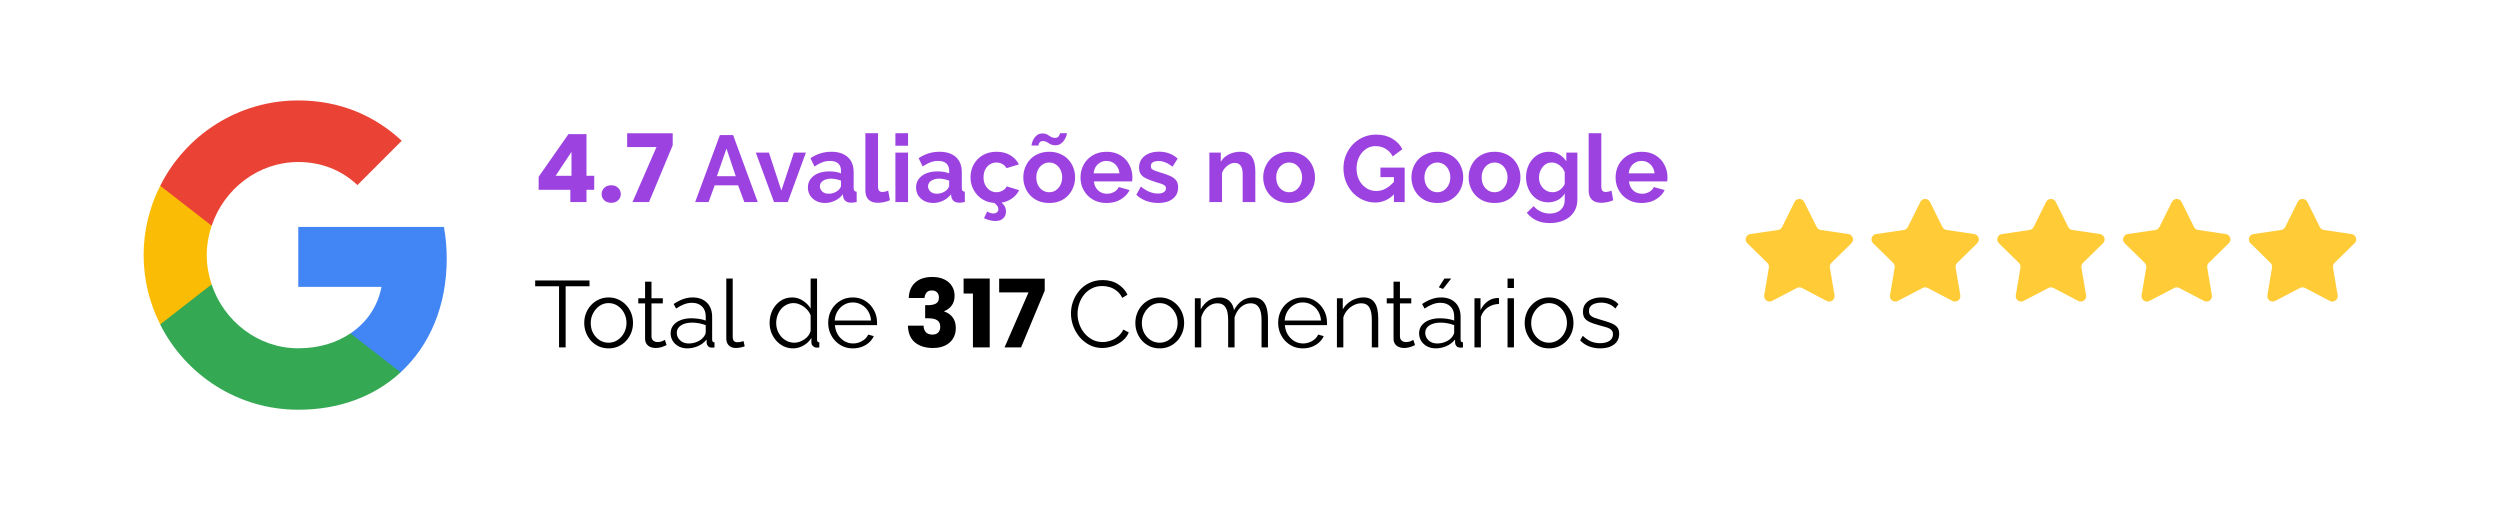
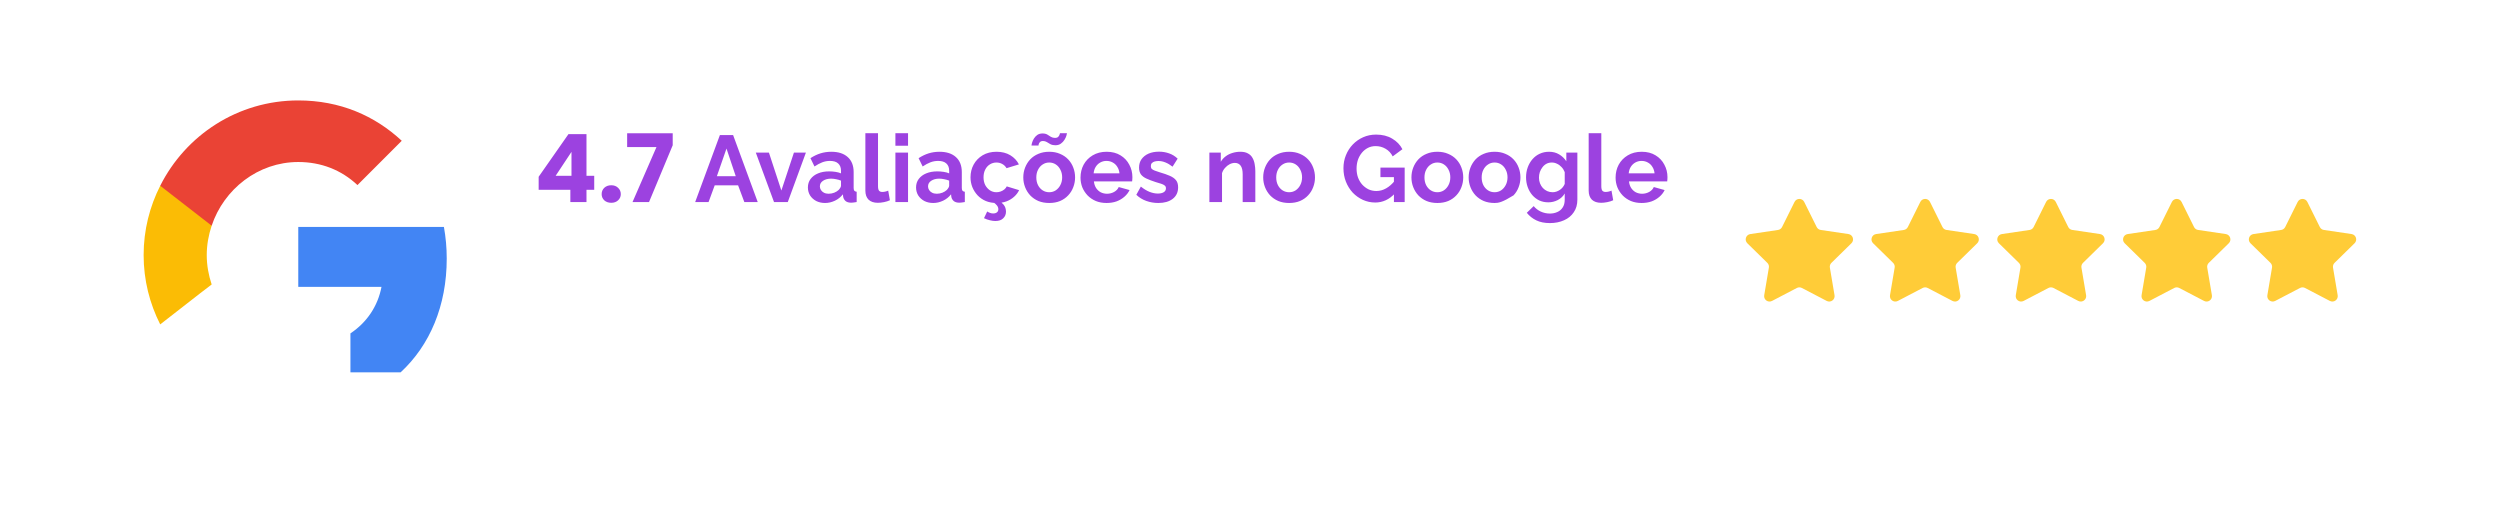
<svg xmlns="http://www.w3.org/2000/svg" width="318" height="65" viewBox="0 0 318 65" fill="none">
  <path d="M56.824 32.894C56.824 31.499 56.699 30.158 56.467 28.87H37.94V36.488H48.527C48.062 38.938 46.667 41.013 44.575 42.407V47.361H50.959C54.678 43.927 56.824 38.884 56.824 32.894Z" fill="#4285F4" />
-   <path d="M37.94 52.118C43.251 52.118 47.704 50.365 50.959 47.361L44.575 42.407C42.822 43.588 40.587 44.303 37.94 44.303C32.826 44.303 28.48 40.852 26.924 36.202H20.379V41.281C23.616 47.701 30.251 52.118 37.94 52.118Z" fill="#34A853" />
  <path d="M26.924 36.184C26.531 35.004 26.298 33.752 26.298 32.447C26.298 31.141 26.531 29.889 26.924 28.709V23.63H20.379C19.038 26.277 18.269 29.263 18.269 32.447C18.269 35.63 19.038 38.616 20.379 41.263L25.476 37.293L26.924 36.184Z" fill="#FBBC05" />
  <path d="M37.94 20.608C40.837 20.608 43.412 21.61 45.469 23.541L51.102 17.908C47.686 14.725 43.251 12.775 37.94 12.775C30.251 12.775 23.616 17.193 20.379 23.63L26.924 28.709C28.48 24.06 32.826 20.608 37.94 20.608Z" fill="#EA4335" />
-   <path d="M68.517 24.14V22.484L72.309 17.06H74.601V22.364H75.585V24.14H74.601V25.7H72.549V24.14H68.517ZM72.693 19.316L70.677 22.364H72.693V19.316ZM77.754 25.796C77.394 25.796 77.098 25.692 76.866 25.484C76.642 25.268 76.53 25.004 76.53 24.692C76.53 24.372 76.642 24.104 76.866 23.888C77.098 23.672 77.394 23.564 77.754 23.564C78.106 23.564 78.394 23.672 78.618 23.888C78.85 24.104 78.966 24.372 78.966 24.692C78.966 25.004 78.85 25.268 78.618 25.484C78.394 25.692 78.106 25.796 77.754 25.796ZM85.569 18.476L82.557 25.7H80.457L83.505 18.704H79.773V16.952H85.569V18.476ZM91.57 17.18H93.251L96.382 25.7H94.678L93.886 23.576H90.91L90.13 25.7H88.427L91.57 17.18ZM93.587 22.412L92.41 18.896L91.186 22.412H93.587ZM98.455 25.7L96.139 19.412H97.807L99.391 24.236L100.987 19.412H102.511L100.207 25.7H98.455ZM102.764 23.84C102.764 23.432 102.876 23.076 103.1 22.772C103.332 22.46 103.652 22.22 104.06 22.052C104.468 21.884 104.936 21.8 105.464 21.8C105.728 21.8 105.996 21.82 106.268 21.86C106.54 21.9 106.776 21.964 106.976 22.052V21.716C106.976 21.316 106.856 21.008 106.616 20.792C106.384 20.576 106.036 20.468 105.572 20.468C105.228 20.468 104.9 20.528 104.588 20.648C104.276 20.768 103.948 20.944 103.604 21.176L103.088 20.12C103.504 19.848 103.928 19.644 104.36 19.508C104.8 19.372 105.26 19.304 105.74 19.304C106.636 19.304 107.332 19.528 107.828 19.976C108.332 20.424 108.584 21.064 108.584 21.896V23.9C108.584 24.068 108.612 24.188 108.668 24.26C108.732 24.332 108.832 24.376 108.968 24.392V25.7C108.824 25.724 108.692 25.744 108.572 25.76C108.46 25.776 108.364 25.784 108.284 25.784C107.964 25.784 107.72 25.712 107.552 25.568C107.392 25.424 107.292 25.248 107.252 25.04L107.216 24.716C106.944 25.068 106.604 25.34 106.196 25.532C105.788 25.724 105.372 25.82 104.948 25.82C104.532 25.82 104.156 25.736 103.82 25.568C103.492 25.392 103.232 25.156 103.04 24.86C102.856 24.556 102.764 24.216 102.764 23.84ZM106.676 24.164C106.764 24.068 106.836 23.972 106.892 23.876C106.948 23.78 106.976 23.692 106.976 23.612V22.976C106.784 22.896 106.576 22.836 106.352 22.796C106.128 22.748 105.916 22.724 105.716 22.724C105.3 22.724 104.956 22.816 104.684 23C104.42 23.176 104.288 23.412 104.288 23.708C104.288 23.868 104.332 24.02 104.42 24.164C104.508 24.308 104.636 24.424 104.804 24.512C104.972 24.6 105.172 24.644 105.404 24.644C105.644 24.644 105.88 24.6 106.112 24.512C106.344 24.416 106.532 24.3 106.676 24.164ZM110.075 16.94H111.683V23.684C111.683 23.972 111.731 24.168 111.827 24.272C111.923 24.368 112.055 24.416 112.223 24.416C112.351 24.416 112.483 24.4 112.619 24.368C112.755 24.336 112.875 24.296 112.979 24.248L113.195 25.472C112.979 25.576 112.727 25.656 112.439 25.712C112.151 25.768 111.891 25.796 111.659 25.796C111.155 25.796 110.763 25.664 110.483 25.4C110.211 25.128 110.075 24.744 110.075 24.248V16.94ZM113.895 25.7V19.412H115.503V25.7H113.895ZM113.895 18.536V16.94H115.503V18.536H113.895ZM116.522 23.84C116.522 23.432 116.634 23.076 116.858 22.772C117.09 22.46 117.41 22.22 117.818 22.052C118.226 21.884 118.694 21.8 119.222 21.8C119.486 21.8 119.754 21.82 120.026 21.86C120.298 21.9 120.534 21.964 120.734 22.052V21.716C120.734 21.316 120.614 21.008 120.374 20.792C120.142 20.576 119.794 20.468 119.33 20.468C118.986 20.468 118.658 20.528 118.346 20.648C118.034 20.768 117.706 20.944 117.362 21.176L116.846 20.12C117.262 19.848 117.686 19.644 118.118 19.508C118.558 19.372 119.018 19.304 119.498 19.304C120.394 19.304 121.09 19.528 121.586 19.976C122.09 20.424 122.342 21.064 122.342 21.896V23.9C122.342 24.068 122.37 24.188 122.426 24.26C122.49 24.332 122.59 24.376 122.726 24.392V25.7C122.582 25.724 122.45 25.744 122.33 25.76C122.218 25.776 122.122 25.784 122.042 25.784C121.722 25.784 121.478 25.712 121.31 25.568C121.15 25.424 121.05 25.248 121.01 25.04L120.974 24.716C120.702 25.068 120.362 25.34 119.954 25.532C119.546 25.724 119.13 25.82 118.706 25.82C118.29 25.82 117.914 25.736 117.578 25.568C117.25 25.392 116.99 25.156 116.798 24.86C116.614 24.556 116.522 24.216 116.522 23.84ZM120.434 24.164C120.522 24.068 120.594 23.972 120.65 23.876C120.706 23.78 120.734 23.692 120.734 23.612V22.976C120.542 22.896 120.334 22.836 120.11 22.796C119.886 22.748 119.674 22.724 119.474 22.724C119.058 22.724 118.714 22.816 118.442 23C118.178 23.176 118.046 23.412 118.046 23.708C118.046 23.868 118.09 24.02 118.178 24.164C118.266 24.308 118.394 24.424 118.562 24.512C118.73 24.6 118.93 24.644 119.162 24.644C119.402 24.644 119.638 24.6 119.87 24.512C120.102 24.416 120.29 24.3 120.434 24.164ZM126.773 25.82C126.261 25.82 125.801 25.736 125.393 25.568C124.985 25.392 124.637 25.152 124.349 24.848C124.061 24.536 123.837 24.184 123.677 23.792C123.525 23.4 123.449 22.988 123.449 22.556C123.449 21.964 123.581 21.424 123.845 20.936C124.117 20.44 124.501 20.044 124.997 19.748C125.493 19.452 126.081 19.304 126.761 19.304C127.441 19.304 128.025 19.452 128.513 19.748C129.001 20.044 129.365 20.432 129.605 20.912L128.033 21.392C127.897 21.16 127.717 20.984 127.493 20.864C127.269 20.736 127.021 20.672 126.749 20.672C126.445 20.672 126.165 20.752 125.909 20.912C125.661 21.064 125.465 21.284 125.321 21.572C125.177 21.852 125.105 22.18 125.105 22.556C125.105 22.924 125.177 23.252 125.321 23.54C125.473 23.82 125.673 24.044 125.921 24.212C126.169 24.372 126.445 24.452 126.749 24.452C126.941 24.452 127.121 24.42 127.289 24.356C127.465 24.292 127.621 24.204 127.757 24.092C127.893 23.98 127.993 23.852 128.057 23.708L129.629 24.188C129.485 24.5 129.273 24.78 128.993 25.028C128.721 25.276 128.397 25.472 128.021 25.616C127.653 25.752 127.237 25.82 126.773 25.82ZM126.605 28.112C126.389 28.112 126.157 28.08 125.909 28.016C125.661 27.96 125.413 27.872 125.165 27.752L125.573 26.9C125.693 26.98 125.813 27.04 125.933 27.08C126.061 27.128 126.193 27.152 126.329 27.152C126.537 27.152 126.697 27.104 126.809 27.008C126.929 26.92 126.989 26.788 126.989 26.612C126.989 26.444 126.929 26.284 126.809 26.132C126.697 25.988 126.533 25.844 126.317 25.7L126.857 25.352C127.177 25.56 127.441 25.784 127.649 26.024C127.857 26.272 127.961 26.572 127.961 26.924C127.961 27.26 127.845 27.54 127.613 27.764C127.389 27.996 127.053 28.112 126.605 28.112ZM133.463 25.82C132.951 25.82 132.491 25.736 132.083 25.568C131.675 25.392 131.327 25.152 131.039 24.848C130.759 24.544 130.543 24.196 130.391 23.804C130.239 23.412 130.163 23 130.163 22.568C130.163 22.128 130.239 21.712 130.391 21.32C130.543 20.928 130.759 20.58 131.039 20.276C131.327 19.972 131.675 19.736 132.083 19.568C132.491 19.392 132.951 19.304 133.463 19.304C133.975 19.304 134.431 19.392 134.831 19.568C135.239 19.736 135.587 19.972 135.875 20.276C136.163 20.58 136.379 20.928 136.523 21.32C136.675 21.712 136.751 22.128 136.751 22.568C136.751 23 136.675 23.412 136.523 23.804C136.379 24.196 136.163 24.544 135.875 24.848C135.595 25.152 135.251 25.392 134.843 25.568C134.435 25.736 133.975 25.82 133.463 25.82ZM131.819 22.568C131.819 22.936 131.891 23.264 132.035 23.552C132.179 23.832 132.375 24.052 132.623 24.212C132.871 24.372 133.151 24.452 133.463 24.452C133.767 24.452 134.043 24.372 134.291 24.212C134.539 24.044 134.735 23.82 134.879 23.54C135.031 23.252 135.107 22.924 135.107 22.556C135.107 22.196 135.031 21.872 134.879 21.584C134.735 21.296 134.539 21.072 134.291 20.912C134.043 20.752 133.767 20.672 133.463 20.672C133.151 20.672 132.871 20.756 132.623 20.924C132.375 21.084 132.179 21.308 132.035 21.596C131.891 21.876 131.819 22.2 131.819 22.568ZM134.243 18.476C134.003 18.476 133.795 18.432 133.619 18.344C133.451 18.248 133.295 18.156 133.151 18.068C133.007 17.98 132.847 17.936 132.671 17.936C132.495 17.936 132.363 17.984 132.275 18.08C132.195 18.168 132.143 18.26 132.119 18.356C132.103 18.452 132.095 18.504 132.095 18.512H131.207C131.207 18.44 131.231 18.32 131.279 18.152C131.327 17.984 131.403 17.812 131.507 17.636C131.619 17.452 131.763 17.296 131.939 17.168C132.123 17.04 132.347 16.976 132.611 16.976C132.859 16.976 133.063 17.024 133.223 17.12C133.383 17.216 133.535 17.312 133.679 17.408C133.831 17.496 134.003 17.54 134.195 17.54C134.387 17.54 134.527 17.492 134.615 17.396C134.703 17.3 134.759 17.204 134.783 17.108C134.815 17.012 134.831 16.956 134.831 16.94H135.719C135.719 16.996 135.695 17.104 135.647 17.264C135.599 17.424 135.515 17.6 135.395 17.792C135.283 17.976 135.131 18.136 134.939 18.272C134.755 18.408 134.523 18.476 134.243 18.476ZM140.753 25.82C140.249 25.82 139.793 25.736 139.385 25.568C138.977 25.392 138.629 25.156 138.341 24.86C138.053 24.556 137.829 24.212 137.669 23.828C137.517 23.436 137.441 23.024 137.441 22.592C137.441 21.992 137.573 21.444 137.837 20.948C138.109 20.452 138.493 20.056 138.989 19.76C139.493 19.456 140.085 19.304 140.765 19.304C141.453 19.304 142.041 19.456 142.529 19.76C143.017 20.056 143.389 20.452 143.645 20.948C143.909 21.436 144.041 21.964 144.041 22.532C144.041 22.628 144.037 22.728 144.029 22.832C144.021 22.928 144.013 23.008 144.005 23.072H139.145C139.177 23.392 139.269 23.672 139.421 23.912C139.581 24.152 139.781 24.336 140.021 24.464C140.269 24.584 140.533 24.644 140.813 24.644C141.133 24.644 141.433 24.568 141.713 24.416C142.001 24.256 142.197 24.048 142.301 23.792L143.681 24.176C143.529 24.496 143.309 24.78 143.021 25.028C142.741 25.276 142.409 25.472 142.025 25.616C141.641 25.752 141.217 25.82 140.753 25.82ZM139.109 22.052H142.397C142.365 21.732 142.273 21.456 142.121 21.224C141.977 20.984 141.785 20.8 141.545 20.672C141.305 20.536 141.037 20.468 140.741 20.468C140.453 20.468 140.189 20.536 139.949 20.672C139.717 20.8 139.525 20.984 139.373 21.224C139.229 21.456 139.141 21.732 139.109 22.052ZM147.336 25.82C146.8 25.82 146.288 25.732 145.8 25.556C145.312 25.38 144.892 25.12 144.54 24.776L145.116 23.732C145.492 24.036 145.86 24.26 146.22 24.404C146.588 24.548 146.94 24.62 147.276 24.62C147.588 24.62 147.836 24.564 148.02 24.452C148.212 24.34 148.308 24.172 148.308 23.948C148.308 23.796 148.256 23.68 148.152 23.6C148.048 23.512 147.896 23.436 147.696 23.372C147.504 23.308 147.268 23.236 146.988 23.156C146.524 23.004 146.136 22.856 145.824 22.712C145.512 22.568 145.276 22.388 145.116 22.172C144.964 21.948 144.888 21.664 144.888 21.32C144.888 20.904 144.992 20.548 145.2 20.252C145.416 19.948 145.712 19.712 146.088 19.544C146.472 19.376 146.92 19.292 147.432 19.292C147.88 19.292 148.304 19.364 148.704 19.508C149.104 19.644 149.468 19.868 149.796 20.18L149.148 21.2C148.828 20.952 148.524 20.772 148.236 20.66C147.948 20.54 147.656 20.48 147.36 20.48C147.192 20.48 147.032 20.5 146.88 20.54C146.736 20.58 146.616 20.648 146.52 20.744C146.432 20.832 146.388 20.96 146.388 21.128C146.388 21.28 146.428 21.4 146.508 21.488C146.596 21.568 146.724 21.64 146.892 21.704C147.068 21.768 147.28 21.84 147.528 21.92C148.032 22.064 148.456 22.212 148.8 22.364C149.152 22.516 149.416 22.704 149.592 22.928C149.768 23.144 149.856 23.444 149.856 23.828C149.856 24.452 149.628 24.94 149.172 25.292C148.716 25.644 148.104 25.82 147.336 25.82ZM159.677 25.7H158.069V22.172C158.069 21.668 157.981 21.3 157.805 21.068C157.629 20.836 157.385 20.72 157.073 20.72C156.857 20.72 156.637 20.776 156.413 20.888C156.197 21 156.001 21.156 155.825 21.356C155.649 21.548 155.521 21.772 155.441 22.028V25.7H153.833V19.412H155.285V20.576C155.445 20.304 155.649 20.076 155.897 19.892C156.145 19.7 156.429 19.556 156.749 19.46C157.077 19.356 157.421 19.304 157.781 19.304C158.173 19.304 158.493 19.376 158.741 19.52C158.997 19.656 159.189 19.844 159.317 20.084C159.453 20.316 159.545 20.58 159.593 20.876C159.649 21.172 159.677 21.472 159.677 21.776V25.7ZM163.979 25.82C163.467 25.82 163.007 25.736 162.599 25.568C162.191 25.392 161.843 25.152 161.555 24.848C161.275 24.544 161.059 24.196 160.907 23.804C160.755 23.412 160.679 23 160.679 22.568C160.679 22.128 160.755 21.712 160.907 21.32C161.059 20.928 161.275 20.58 161.555 20.276C161.843 19.972 162.191 19.736 162.599 19.568C163.007 19.392 163.467 19.304 163.979 19.304C164.491 19.304 164.947 19.392 165.347 19.568C165.755 19.736 166.103 19.972 166.391 20.276C166.679 20.58 166.895 20.928 167.039 21.32C167.191 21.712 167.267 22.128 167.267 22.568C167.267 23 167.191 23.412 167.039 23.804C166.895 24.196 166.679 24.544 166.391 24.848C166.111 25.152 165.767 25.392 165.359 25.568C164.951 25.736 164.491 25.82 163.979 25.82ZM162.335 22.568C162.335 22.936 162.407 23.264 162.551 23.552C162.695 23.832 162.891 24.052 163.139 24.212C163.387 24.372 163.667 24.452 163.979 24.452C164.283 24.452 164.559 24.372 164.807 24.212C165.055 24.044 165.251 23.82 165.395 23.54C165.547 23.252 165.623 22.924 165.623 22.556C165.623 22.196 165.547 21.872 165.395 21.584C165.251 21.296 165.055 21.072 164.807 20.912C164.559 20.752 164.283 20.672 163.979 20.672C163.667 20.672 163.387 20.756 163.139 20.924C162.891 21.084 162.695 21.308 162.551 21.596C162.407 21.876 162.335 22.2 162.335 22.568ZM174.931 25.76C174.379 25.76 173.855 25.648 173.359 25.424C172.871 25.2 172.439 24.892 172.063 24.5C171.695 24.1 171.407 23.636 171.199 23.108C170.991 22.58 170.887 22.008 170.887 21.392C170.887 20.808 170.991 20.26 171.199 19.748C171.407 19.228 171.699 18.772 172.075 18.38C172.451 17.988 172.891 17.68 173.395 17.456C173.899 17.232 174.447 17.12 175.039 17.12C175.839 17.12 176.523 17.292 177.091 17.636C177.667 17.972 178.099 18.42 178.387 18.98L177.151 19.892C176.935 19.468 176.631 19.144 176.239 18.92C175.855 18.696 175.435 18.584 174.979 18.584C174.619 18.584 174.291 18.66 173.995 18.812C173.699 18.964 173.443 19.172 173.227 19.436C173.011 19.7 172.843 20.004 172.723 20.348C172.611 20.692 172.555 21.056 172.555 21.44C172.555 21.848 172.615 22.224 172.735 22.568C172.863 22.912 173.039 23.212 173.263 23.468C173.495 23.724 173.763 23.928 174.067 24.08C174.371 24.224 174.707 24.296 175.075 24.296C175.507 24.296 175.919 24.184 176.311 23.96C176.711 23.736 177.083 23.408 177.427 22.976V24.608C176.715 25.376 175.883 25.76 174.931 25.76ZM177.307 22.532H175.591V21.32H178.675V25.7H177.307V22.532ZM182.835 25.82C182.323 25.82 181.863 25.736 181.455 25.568C181.047 25.392 180.699 25.152 180.411 24.848C180.131 24.544 179.915 24.196 179.763 23.804C179.611 23.412 179.535 23 179.535 22.568C179.535 22.128 179.611 21.712 179.763 21.32C179.915 20.928 180.131 20.58 180.411 20.276C180.699 19.972 181.047 19.736 181.455 19.568C181.863 19.392 182.323 19.304 182.835 19.304C183.347 19.304 183.803 19.392 184.203 19.568C184.611 19.736 184.959 19.972 185.247 20.276C185.535 20.58 185.751 20.928 185.895 21.32C186.047 21.712 186.123 22.128 186.123 22.568C186.123 23 186.047 23.412 185.895 23.804C185.751 24.196 185.535 24.544 185.247 24.848C184.967 25.152 184.623 25.392 184.215 25.568C183.807 25.736 183.347 25.82 182.835 25.82ZM181.191 22.568C181.191 22.936 181.263 23.264 181.407 23.552C181.551 23.832 181.747 24.052 181.995 24.212C182.243 24.372 182.523 24.452 182.835 24.452C183.139 24.452 183.415 24.372 183.663 24.212C183.911 24.044 184.107 23.82 184.251 23.54C184.403 23.252 184.479 22.924 184.479 22.556C184.479 22.196 184.403 21.872 184.251 21.584C184.107 21.296 183.911 21.072 183.663 20.912C183.415 20.752 183.139 20.672 182.835 20.672C182.523 20.672 182.243 20.756 181.995 20.924C181.747 21.084 181.551 21.308 181.407 21.596C181.263 21.876 181.191 22.2 181.191 22.568ZM190.112 25.82C189.6 25.82 189.14 25.736 188.732 25.568C188.324 25.392 187.976 25.152 187.688 24.848C187.408 24.544 187.192 24.196 187.04 23.804C186.888 23.412 186.812 23 186.812 22.568C186.812 22.128 186.888 21.712 187.04 21.32C187.192 20.928 187.408 20.58 187.688 20.276C187.976 19.972 188.324 19.736 188.732 19.568C189.14 19.392 189.6 19.304 190.112 19.304C190.624 19.304 191.08 19.392 191.48 19.568C191.888 19.736 192.236 19.972 192.524 20.276C192.812 20.58 193.028 20.928 193.172 21.32C193.324 21.712 193.4 22.128 193.4 22.568C193.4 23 193.324 23.412 193.172 23.804C193.028 24.196 192.812 24.544 192.524 24.848C192.244 25.152 191.9 25.392 191.492 25.568C191.084 25.736 190.624 25.82 190.112 25.82ZM188.468 22.568C188.468 22.936 188.54 23.264 188.684 23.552C188.828 23.832 189.024 24.052 189.272 24.212C189.52 24.372 189.8 24.452 190.112 24.452C190.416 24.452 190.692 24.372 190.94 24.212C191.188 24.044 191.384 23.82 191.528 23.54C191.68 23.252 191.756 22.924 191.756 22.556C191.756 22.196 191.68 21.872 191.528 21.584C191.384 21.296 191.188 21.072 190.94 20.912C190.692 20.752 190.416 20.672 190.112 20.672C189.8 20.672 189.52 20.756 189.272 20.924C189.024 21.084 188.828 21.308 188.684 21.596C188.54 21.876 188.468 22.2 188.468 22.568ZM196.945 25.736C196.529 25.736 196.145 25.656 195.793 25.496C195.449 25.328 195.149 25.096 194.893 24.8C194.645 24.504 194.453 24.164 194.317 23.78C194.181 23.396 194.113 22.988 194.113 22.556C194.113 22.1 194.185 21.676 194.329 21.284C194.473 20.892 194.673 20.548 194.929 20.252C195.193 19.948 195.501 19.716 195.853 19.556C196.213 19.388 196.609 19.304 197.041 19.304C197.529 19.304 197.957 19.416 198.325 19.64C198.693 19.856 198.997 20.148 199.237 20.516V19.412H200.641V25.4C200.641 26.024 200.489 26.556 200.185 26.996C199.889 27.444 199.477 27.784 198.949 28.016C198.421 28.256 197.821 28.376 197.149 28.376C196.469 28.376 195.893 28.26 195.421 28.028C194.949 27.804 194.545 27.484 194.209 27.068L195.085 26.216C195.325 26.512 195.625 26.744 195.985 26.912C196.353 27.08 196.741 27.164 197.149 27.164C197.493 27.164 197.805 27.1 198.085 26.972C198.373 26.852 198.601 26.66 198.769 26.396C198.945 26.14 199.033 25.808 199.033 25.4V24.608C198.825 24.968 198.529 25.248 198.145 25.448C197.769 25.64 197.369 25.736 196.945 25.736ZM197.485 24.452C197.661 24.452 197.829 24.424 197.989 24.368C198.149 24.312 198.297 24.236 198.433 24.14C198.569 24.044 198.689 23.932 198.793 23.804C198.897 23.668 198.977 23.532 199.033 23.396V21.896C198.937 21.648 198.801 21.432 198.625 21.248C198.457 21.064 198.265 20.924 198.049 20.828C197.841 20.724 197.621 20.672 197.389 20.672C197.141 20.672 196.917 20.724 196.717 20.828C196.517 20.932 196.345 21.08 196.201 21.272C196.057 21.456 195.945 21.664 195.865 21.896C195.793 22.12 195.757 22.356 195.757 22.604C195.757 22.86 195.801 23.1 195.889 23.324C195.977 23.548 196.097 23.744 196.249 23.912C196.409 24.08 196.593 24.212 196.801 24.308C197.017 24.404 197.245 24.452 197.485 24.452ZM202.079 16.94H203.687V23.684C203.687 23.972 203.735 24.168 203.831 24.272C203.927 24.368 204.059 24.416 204.227 24.416C204.355 24.416 204.487 24.4 204.623 24.368C204.759 24.336 204.879 24.296 204.983 24.248L205.199 25.472C204.983 25.576 204.731 25.656 204.443 25.712C204.155 25.768 203.895 25.796 203.663 25.796C203.159 25.796 202.767 25.664 202.487 25.4C202.215 25.128 202.079 24.744 202.079 24.248V16.94ZM208.815 25.82C208.311 25.82 207.855 25.736 207.447 25.568C207.039 25.392 206.691 25.156 206.403 24.86C206.115 24.556 205.891 24.212 205.731 23.828C205.579 23.436 205.503 23.024 205.503 22.592C205.503 21.992 205.635 21.444 205.899 20.948C206.171 20.452 206.555 20.056 207.051 19.76C207.555 19.456 208.147 19.304 208.827 19.304C209.515 19.304 210.103 19.456 210.591 19.76C211.079 20.056 211.451 20.452 211.707 20.948C211.971 21.436 212.103 21.964 212.103 22.532C212.103 22.628 212.099 22.728 212.091 22.832C212.083 22.928 212.075 23.008 212.067 23.072H207.207C207.239 23.392 207.331 23.672 207.483 23.912C207.643 24.152 207.843 24.336 208.083 24.464C208.331 24.584 208.595 24.644 208.875 24.644C209.195 24.644 209.495 24.568 209.775 24.416C210.063 24.256 210.259 24.048 210.363 23.792L211.743 24.176C211.591 24.496 211.371 24.78 211.083 25.028C210.803 25.276 210.471 25.472 210.087 25.616C209.703 25.752 209.279 25.82 208.815 25.82ZM207.171 22.052H210.459C210.427 21.732 210.335 21.456 210.183 21.224C210.039 20.984 209.847 20.8 209.607 20.672C209.367 20.536 209.099 20.468 208.803 20.468C208.515 20.468 208.251 20.536 208.011 20.672C207.779 20.8 207.587 20.984 207.435 21.224C207.291 21.456 207.203 21.732 207.171 22.052Z" fill="#9C42E0" />
-   <path d="M74.986 36.417H71.95V44.193H71.11V36.417H68.074V35.673H74.986V36.417ZM77.411 44.313C76.963 44.313 76.547 44.229 76.163 44.061C75.787 43.885 75.459 43.649 75.179 43.353C74.907 43.049 74.695 42.705 74.543 42.321C74.391 41.929 74.315 41.517 74.315 41.085C74.315 40.637 74.391 40.221 74.543 39.837C74.695 39.445 74.911 39.101 75.191 38.805C75.471 38.501 75.799 38.265 76.175 38.097C76.559 37.921 76.975 37.833 77.423 37.833C77.871 37.833 78.283 37.921 78.659 38.097C79.035 38.265 79.363 38.501 79.643 38.805C79.923 39.101 80.139 39.445 80.291 39.837C80.443 40.221 80.519 40.637 80.519 41.085C80.519 41.517 80.443 41.929 80.291 42.321C80.139 42.705 79.923 43.049 79.643 43.353C79.371 43.649 79.043 43.885 78.659 44.061C78.283 44.229 77.867 44.313 77.411 44.313ZM75.143 41.097C75.143 41.561 75.243 41.985 75.443 42.369C75.651 42.745 75.927 43.045 76.271 43.269C76.615 43.485 76.995 43.593 77.411 43.593C77.827 43.593 78.207 43.481 78.551 43.257C78.895 43.033 79.171 42.729 79.379 42.345C79.587 41.953 79.691 41.529 79.691 41.073C79.691 40.609 79.587 40.185 79.379 39.801C79.171 39.417 78.895 39.113 78.551 38.889C78.207 38.665 77.827 38.553 77.411 38.553C76.995 38.553 76.615 38.669 76.271 38.901C75.935 39.133 75.663 39.441 75.455 39.825C75.247 40.201 75.143 40.625 75.143 41.097ZM84.79 43.893C84.726 43.917 84.626 43.961 84.49 44.025C84.354 44.089 84.19 44.145 83.998 44.193C83.806 44.241 83.598 44.265 83.374 44.265C83.142 44.265 82.922 44.221 82.714 44.133C82.514 44.045 82.354 43.913 82.234 43.737C82.114 43.553 82.054 43.329 82.054 43.065V38.589H81.19V37.941H82.054V35.829H82.87V37.941H84.31V38.589H82.87V42.837C82.886 43.061 82.966 43.229 83.11 43.341C83.262 43.453 83.434 43.509 83.626 43.509C83.85 43.509 84.054 43.473 84.238 43.401C84.422 43.321 84.534 43.265 84.574 43.233L84.79 43.893ZM85.305 42.393C85.305 42.001 85.418 41.665 85.641 41.385C85.865 41.097 86.174 40.877 86.566 40.725C86.966 40.565 87.425 40.485 87.945 40.485C88.249 40.485 88.566 40.509 88.894 40.557C89.222 40.605 89.513 40.677 89.769 40.773V40.245C89.769 39.717 89.614 39.297 89.302 38.985C88.99 38.673 88.558 38.517 88.005 38.517C87.669 38.517 87.338 38.581 87.01 38.709C86.689 38.829 86.353 39.009 86.001 39.249L85.689 38.673C86.097 38.393 86.498 38.185 86.889 38.049C87.281 37.905 87.681 37.833 88.09 37.833C88.858 37.833 89.466 38.053 89.913 38.493C90.362 38.933 90.585 39.541 90.585 40.317V43.209C90.585 43.321 90.609 43.405 90.657 43.461C90.706 43.509 90.781 43.537 90.885 43.545V44.193C90.797 44.201 90.722 44.209 90.657 44.217C90.594 44.225 90.546 44.225 90.513 44.217C90.314 44.209 90.162 44.145 90.058 44.025C89.954 43.905 89.897 43.777 89.889 43.641L89.877 43.185C89.597 43.545 89.234 43.825 88.785 44.025C88.338 44.217 87.882 44.313 87.418 44.313C87.017 44.313 86.653 44.229 86.326 44.061C86.005 43.885 85.754 43.653 85.57 43.365C85.394 43.069 85.305 42.745 85.305 42.393ZM89.493 42.873C89.582 42.761 89.65 42.653 89.698 42.549C89.746 42.445 89.769 42.353 89.769 42.273V41.361C89.498 41.257 89.213 41.177 88.918 41.121C88.629 41.065 88.338 41.037 88.041 41.037C87.457 41.037 86.986 41.153 86.626 41.385C86.266 41.617 86.085 41.933 86.085 42.333C86.085 42.565 86.145 42.785 86.266 42.993C86.385 43.193 86.561 43.361 86.793 43.497C87.025 43.625 87.297 43.689 87.609 43.689C88.001 43.689 88.365 43.613 88.701 43.461C89.046 43.309 89.309 43.113 89.493 42.873ZM92.385 35.433H93.201V42.777C93.201 43.089 93.257 43.293 93.368 43.389C93.481 43.485 93.617 43.533 93.776 43.533C93.921 43.533 94.064 43.517 94.209 43.485C94.353 43.453 94.477 43.421 94.581 43.389L94.725 44.049C94.573 44.113 94.385 44.165 94.16 44.205C93.945 44.245 93.757 44.265 93.597 44.265C93.228 44.265 92.933 44.157 92.709 43.941C92.493 43.725 92.385 43.429 92.385 43.053V35.433ZM97.893 41.085C97.893 40.493 98.013 39.953 98.253 39.465C98.501 38.969 98.841 38.573 99.273 38.277C99.705 37.981 100.197 37.833 100.749 37.833C101.269 37.833 101.733 37.973 102.141 38.253C102.557 38.525 102.881 38.857 103.113 39.249V35.433H103.929V43.209C103.929 43.321 103.953 43.405 104.001 43.461C104.049 43.509 104.121 43.537 104.217 43.545V44.193C104.057 44.217 103.933 44.225 103.845 44.217C103.677 44.209 103.529 44.141 103.401 44.013C103.273 43.885 103.209 43.745 103.209 43.593V42.981C102.961 43.389 102.625 43.713 102.201 43.953C101.777 44.193 101.337 44.313 100.881 44.313C100.449 44.313 100.049 44.225 99.681 44.049C99.321 43.873 99.005 43.633 98.733 43.329C98.469 43.025 98.261 42.681 98.109 42.297C97.965 41.905 97.893 41.501 97.893 41.085ZM103.113 42.045V40.113C103.009 39.825 102.841 39.565 102.609 39.333C102.377 39.093 102.113 38.905 101.817 38.769C101.529 38.625 101.241 38.553 100.953 38.553C100.617 38.553 100.313 38.625 100.041 38.769C99.769 38.905 99.533 39.093 99.333 39.333C99.141 39.573 98.993 39.845 98.889 40.149C98.785 40.453 98.733 40.765 98.733 41.085C98.733 41.421 98.789 41.741 98.901 42.045C99.021 42.349 99.189 42.621 99.405 42.861C99.621 43.093 99.869 43.273 100.149 43.401C100.429 43.529 100.733 43.593 101.061 43.593C101.269 43.593 101.485 43.553 101.709 43.473C101.933 43.393 102.145 43.285 102.345 43.149C102.553 43.005 102.725 42.837 102.861 42.645C102.997 42.453 103.081 42.253 103.113 42.045ZM108.478 44.313C108.03 44.313 107.614 44.229 107.23 44.061C106.846 43.885 106.514 43.649 106.234 43.353C105.954 43.049 105.734 42.701 105.574 42.309C105.422 41.917 105.346 41.497 105.346 41.049C105.346 40.465 105.478 39.929 105.742 39.441C106.014 38.953 106.386 38.565 106.858 38.277C107.33 37.981 107.866 37.833 108.466 37.833C109.082 37.833 109.618 37.981 110.074 38.277C110.538 38.573 110.902 38.965 111.166 39.453C111.43 39.933 111.562 40.461 111.562 41.037C111.562 41.101 111.562 41.165 111.562 41.229C111.562 41.285 111.558 41.329 111.55 41.361H106.198C106.238 41.809 106.362 42.209 106.57 42.561C106.786 42.905 107.062 43.181 107.398 43.389C107.742 43.589 108.114 43.689 108.514 43.689C108.922 43.689 109.306 43.585 109.666 43.377C110.034 43.169 110.29 42.897 110.434 42.561L111.142 42.753C111.014 43.049 110.818 43.317 110.554 43.557C110.29 43.797 109.978 43.985 109.618 44.121C109.266 44.249 108.886 44.313 108.478 44.313ZM106.174 40.773H110.794C110.762 40.317 110.638 39.917 110.422 39.573C110.214 39.229 109.938 38.961 109.594 38.769C109.258 38.569 108.886 38.469 108.478 38.469C108.07 38.469 107.698 38.569 107.362 38.769C107.026 38.961 106.75 39.233 106.534 39.585C106.326 39.929 106.206 40.325 106.174 40.773ZM115.592 37.905C115.624 37.049 115.904 36.389 116.432 35.925C116.96 35.461 117.676 35.229 118.58 35.229C119.18 35.229 119.692 35.333 120.116 35.541C120.548 35.749 120.872 36.033 121.088 36.393C121.312 36.753 121.424 37.157 121.424 37.605C121.424 38.133 121.292 38.565 121.028 38.901C120.764 39.229 120.456 39.453 120.104 39.573V39.621C120.56 39.773 120.92 40.025 121.184 40.377C121.448 40.729 121.58 41.181 121.58 41.733C121.58 42.229 121.464 42.669 121.232 43.053C121.008 43.429 120.676 43.725 120.236 43.941C119.804 44.157 119.288 44.265 118.688 44.265C117.728 44.265 116.96 44.029 116.384 43.557C115.816 43.085 115.516 42.373 115.484 41.421H117.476C117.484 41.773 117.584 42.053 117.776 42.261C117.968 42.461 118.248 42.561 118.616 42.561C118.928 42.561 119.168 42.473 119.336 42.297C119.512 42.113 119.6 41.873 119.6 41.577C119.6 41.193 119.476 40.917 119.228 40.749C118.988 40.573 118.6 40.485 118.064 40.485H117.68V38.817H118.064C118.472 38.817 118.8 38.749 119.048 38.613C119.304 38.469 119.432 38.217 119.432 37.857C119.432 37.569 119.352 37.345 119.192 37.185C119.032 37.025 118.812 36.945 118.532 36.945C118.228 36.945 118 37.037 117.848 37.221C117.704 37.405 117.62 37.633 117.596 37.905H115.592ZM122.569 37.341V35.433H125.893V44.193H123.757V37.341H122.569ZM132.889 36.969L129.877 44.193H127.777L130.825 37.197H127.093V35.445H132.889V36.969ZM136.226 39.873C136.226 39.353 136.314 38.845 136.49 38.349C136.674 37.845 136.938 37.389 137.282 36.981C137.626 36.565 138.05 36.237 138.554 35.997C139.058 35.749 139.63 35.625 140.27 35.625C141.03 35.625 141.678 35.801 142.214 36.153C142.758 36.497 143.158 36.941 143.414 37.485L142.754 37.893C142.57 37.517 142.338 37.221 142.058 37.005C141.778 36.781 141.478 36.621 141.158 36.525C140.846 36.429 140.534 36.381 140.222 36.381C139.71 36.381 139.258 36.485 138.866 36.693C138.474 36.893 138.142 37.165 137.87 37.509C137.606 37.845 137.406 38.225 137.27 38.649C137.134 39.065 137.066 39.489 137.066 39.921C137.066 40.393 137.146 40.845 137.306 41.277C137.466 41.709 137.69 42.093 137.978 42.429C138.266 42.757 138.602 43.021 138.986 43.221C139.378 43.413 139.802 43.509 140.258 43.509C140.578 43.509 140.906 43.453 141.242 43.341C141.578 43.229 141.89 43.057 142.178 42.825C142.474 42.593 142.71 42.293 142.886 41.925L143.582 42.285C143.406 42.709 143.134 43.069 142.766 43.365C142.398 43.661 141.986 43.885 141.53 44.037C141.082 44.189 140.642 44.265 140.21 44.265C139.626 44.265 139.09 44.141 138.602 43.893C138.114 43.637 137.69 43.301 137.33 42.885C136.978 42.461 136.706 41.989 136.514 41.469C136.322 40.941 136.226 40.409 136.226 39.873ZM147.513 44.313C147.065 44.313 146.649 44.229 146.265 44.061C145.889 43.885 145.561 43.649 145.281 43.353C145.009 43.049 144.797 42.705 144.645 42.321C144.493 41.929 144.417 41.517 144.417 41.085C144.417 40.637 144.493 40.221 144.645 39.837C144.797 39.445 145.013 39.101 145.293 38.805C145.573 38.501 145.901 38.265 146.277 38.097C146.661 37.921 147.077 37.833 147.525 37.833C147.973 37.833 148.385 37.921 148.761 38.097C149.137 38.265 149.465 38.501 149.745 38.805C150.025 39.101 150.241 39.445 150.393 39.837C150.545 40.221 150.621 40.637 150.621 41.085C150.621 41.517 150.545 41.929 150.393 42.321C150.241 42.705 150.025 43.049 149.745 43.353C149.473 43.649 149.145 43.885 148.761 44.061C148.385 44.229 147.969 44.313 147.513 44.313ZM145.245 41.097C145.245 41.561 145.345 41.985 145.545 42.369C145.753 42.745 146.029 43.045 146.373 43.269C146.717 43.485 147.097 43.593 147.513 43.593C147.929 43.593 148.309 43.481 148.653 43.257C148.997 43.033 149.273 42.729 149.481 42.345C149.689 41.953 149.793 41.529 149.793 41.073C149.793 40.609 149.689 40.185 149.481 39.801C149.273 39.417 148.997 39.113 148.653 38.889C148.309 38.665 147.929 38.553 147.513 38.553C147.097 38.553 146.717 38.669 146.373 38.901C146.037 39.133 145.765 39.441 145.557 39.825C145.349 40.201 145.245 40.625 145.245 41.097ZM161.285 44.193H160.469V40.701C160.469 39.973 160.353 39.437 160.121 39.093C159.889 38.749 159.545 38.577 159.089 38.577C158.617 38.577 158.193 38.745 157.817 39.081C157.449 39.417 157.189 39.849 157.037 40.377V44.193H156.221V40.701C156.221 39.965 156.109 39.429 155.885 39.093C155.661 38.749 155.317 38.577 154.853 38.577C154.389 38.577 153.969 38.741 153.593 39.069C153.217 39.397 152.953 39.829 152.801 40.365V44.193H151.985V37.941H152.729V39.357C152.993 38.869 153.329 38.493 153.737 38.229C154.153 37.965 154.613 37.833 155.117 37.833C155.637 37.833 156.057 37.981 156.377 38.277C156.697 38.573 156.893 38.961 156.965 39.441C157.253 38.913 157.597 38.513 157.997 38.241C158.405 37.969 158.865 37.833 159.377 37.833C159.729 37.833 160.025 37.897 160.265 38.025C160.513 38.153 160.709 38.337 160.853 38.577C161.005 38.809 161.113 39.093 161.177 39.429C161.249 39.757 161.285 40.125 161.285 40.533V44.193ZM165.713 44.313C165.265 44.313 164.849 44.229 164.465 44.061C164.081 43.885 163.749 43.649 163.469 43.353C163.189 43.049 162.969 42.701 162.809 42.309C162.657 41.917 162.581 41.497 162.581 41.049C162.581 40.465 162.713 39.929 162.977 39.441C163.249 38.953 163.621 38.565 164.093 38.277C164.565 37.981 165.101 37.833 165.701 37.833C166.317 37.833 166.853 37.981 167.309 38.277C167.773 38.573 168.137 38.965 168.401 39.453C168.665 39.933 168.797 40.461 168.797 41.037C168.797 41.101 168.797 41.165 168.797 41.229C168.797 41.285 168.793 41.329 168.785 41.361H163.433C163.473 41.809 163.597 42.209 163.805 42.561C164.021 42.905 164.297 43.181 164.633 43.389C164.977 43.589 165.349 43.689 165.749 43.689C166.157 43.689 166.541 43.585 166.901 43.377C167.269 43.169 167.525 42.897 167.669 42.561L168.377 42.753C168.249 43.049 168.053 43.317 167.789 43.557C167.525 43.797 167.213 43.985 166.853 44.121C166.501 44.249 166.121 44.313 165.713 44.313ZM163.409 40.773H168.029C167.997 40.317 167.873 39.917 167.657 39.573C167.449 39.229 167.173 38.961 166.829 38.769C166.493 38.569 166.121 38.469 165.713 38.469C165.305 38.469 164.933 38.569 164.597 38.769C164.261 38.961 163.985 39.233 163.769 39.585C163.561 39.929 163.441 40.325 163.409 40.773ZM175.312 44.193H174.496V40.701C174.496 39.965 174.388 39.429 174.172 39.093C173.956 38.749 173.616 38.577 173.152 38.577C172.832 38.577 172.516 38.657 172.204 38.817C171.892 38.969 171.616 39.181 171.376 39.453C171.144 39.717 170.976 40.021 170.872 40.365V44.193H170.056V37.941H170.8V39.357C170.968 39.053 171.188 38.789 171.46 38.565C171.732 38.333 172.04 38.153 172.384 38.025C172.728 37.897 173.084 37.833 173.452 37.833C173.796 37.833 174.088 37.897 174.328 38.025C174.568 38.153 174.76 38.337 174.904 38.577C175.048 38.809 175.152 39.093 175.216 39.429C175.28 39.757 175.312 40.125 175.312 40.533V44.193ZM179.993 43.893C179.929 43.917 179.829 43.961 179.693 44.025C179.557 44.089 179.393 44.145 179.201 44.193C179.009 44.241 178.801 44.265 178.577 44.265C178.345 44.265 178.125 44.221 177.917 44.133C177.717 44.045 177.557 43.913 177.437 43.737C177.317 43.553 177.257 43.329 177.257 43.065V38.589H176.393V37.941H177.257V35.829H178.073V37.941H179.513V38.589H178.073V42.837C178.089 43.061 178.169 43.229 178.313 43.341C178.465 43.453 178.637 43.509 178.829 43.509C179.053 43.509 179.257 43.473 179.441 43.401C179.625 43.321 179.737 43.265 179.777 43.233L179.993 43.893ZM180.509 42.393C180.509 42.001 180.621 41.665 180.845 41.385C181.069 41.097 181.377 40.877 181.769 40.725C182.169 40.565 182.629 40.485 183.149 40.485C183.453 40.485 183.769 40.509 184.097 40.557C184.425 40.605 184.717 40.677 184.973 40.773V40.245C184.973 39.717 184.817 39.297 184.505 38.985C184.193 38.673 183.761 38.517 183.209 38.517C182.873 38.517 182.541 38.581 182.213 38.709C181.893 38.829 181.557 39.009 181.205 39.249L180.893 38.673C181.301 38.393 181.701 38.185 182.093 38.049C182.485 37.905 182.885 37.833 183.293 37.833C184.061 37.833 184.669 38.053 185.117 38.493C185.565 38.933 185.789 39.541 185.789 40.317V43.209C185.789 43.321 185.813 43.405 185.861 43.461C185.909 43.509 185.985 43.537 186.089 43.545V44.193C186.001 44.201 185.925 44.209 185.861 44.217C185.797 44.225 185.749 44.225 185.717 44.217C185.517 44.209 185.365 44.145 185.261 44.025C185.157 43.905 185.101 43.777 185.093 43.641L185.081 43.185C184.801 43.545 184.437 43.825 183.989 44.025C183.541 44.217 183.085 44.313 182.621 44.313C182.221 44.313 181.857 44.229 181.529 44.061C181.209 43.885 180.957 43.653 180.773 43.365C180.597 43.069 180.509 42.745 180.509 42.393ZM184.697 42.873C184.785 42.761 184.853 42.653 184.901 42.549C184.949 42.445 184.973 42.353 184.973 42.273V41.361C184.701 41.257 184.417 41.177 184.121 41.121C183.833 41.065 183.541 41.037 183.245 41.037C182.661 41.037 182.189 41.153 181.829 41.385C181.469 41.617 181.289 41.933 181.289 42.333C181.289 42.565 181.349 42.785 181.469 42.993C181.589 43.193 181.765 43.361 181.997 43.497C182.229 43.625 182.501 43.689 182.813 43.689C183.205 43.689 183.569 43.613 183.905 43.461C184.249 43.309 184.513 43.113 184.697 42.873ZM183.557 36.753L183.017 36.549L183.725 35.433H184.589L183.557 36.753ZM190.672 38.661C190.128 38.677 189.648 38.829 189.232 39.117C188.824 39.405 188.536 39.801 188.368 40.305V44.193H187.552V37.941H188.32V39.441C188.536 39.001 188.82 38.645 189.172 38.373C189.532 38.101 189.912 37.949 190.312 37.917C190.392 37.909 190.46 37.905 190.516 37.905C190.58 37.905 190.632 37.909 190.672 37.917V38.661ZM191.759 44.193V37.941H192.575V44.193H191.759ZM191.759 36.633V35.433H192.575V36.633H191.759ZM197.036 44.313C196.588 44.313 196.172 44.229 195.788 44.061C195.412 43.885 195.084 43.649 194.804 43.353C194.532 43.049 194.32 42.705 194.168 42.321C194.016 41.929 193.94 41.517 193.94 41.085C193.94 40.637 194.016 40.221 194.168 39.837C194.32 39.445 194.536 39.101 194.816 38.805C195.096 38.501 195.424 38.265 195.8 38.097C196.184 37.921 196.6 37.833 197.048 37.833C197.496 37.833 197.908 37.921 198.284 38.097C198.66 38.265 198.988 38.501 199.268 38.805C199.548 39.101 199.764 39.445 199.916 39.837C200.068 40.221 200.144 40.637 200.144 41.085C200.144 41.517 200.068 41.929 199.916 42.321C199.764 42.705 199.548 43.049 199.268 43.353C198.996 43.649 198.668 43.885 198.284 44.061C197.908 44.229 197.492 44.313 197.036 44.313ZM194.768 41.097C194.768 41.561 194.868 41.985 195.068 42.369C195.276 42.745 195.552 43.045 195.896 43.269C196.24 43.485 196.62 43.593 197.036 43.593C197.452 43.593 197.832 43.481 198.176 43.257C198.52 43.033 198.796 42.729 199.004 42.345C199.212 41.953 199.316 41.529 199.316 41.073C199.316 40.609 199.212 40.185 199.004 39.801C198.796 39.417 198.52 39.113 198.176 38.889C197.832 38.665 197.452 38.553 197.036 38.553C196.62 38.553 196.24 38.669 195.896 38.901C195.56 39.133 195.288 39.441 195.08 39.825C194.872 40.201 194.768 40.625 194.768 41.097ZM203.561 44.313C203.049 44.313 202.573 44.229 202.133 44.061C201.693 43.893 201.313 43.637 200.993 43.293L201.329 42.717C201.681 43.045 202.033 43.285 202.385 43.437C202.745 43.581 203.125 43.653 203.525 43.653C204.013 43.653 204.409 43.557 204.713 43.365C205.017 43.165 205.169 42.881 205.169 42.513C205.169 42.265 205.093 42.077 204.941 41.949C204.797 41.813 204.585 41.705 204.305 41.625C204.033 41.537 203.705 41.445 203.321 41.349C202.889 41.229 202.525 41.105 202.229 40.977C201.941 40.841 201.721 40.673 201.569 40.473C201.425 40.265 201.353 39.997 201.353 39.669C201.353 39.261 201.453 38.925 201.653 38.661C201.861 38.389 202.141 38.185 202.493 38.049C202.853 37.905 203.253 37.833 203.693 37.833C204.173 37.833 204.597 37.909 204.965 38.061C205.333 38.213 205.633 38.425 205.865 38.697L205.469 39.249C205.245 38.993 204.977 38.805 204.665 38.685C204.361 38.557 204.021 38.493 203.645 38.493C203.389 38.493 203.145 38.529 202.913 38.601C202.681 38.665 202.489 38.777 202.337 38.937C202.193 39.089 202.121 39.301 202.121 39.573C202.121 39.797 202.177 39.973 202.289 40.101C202.401 40.221 202.569 40.325 202.793 40.413C203.017 40.493 203.293 40.581 203.621 40.677C204.093 40.805 204.505 40.937 204.857 41.073C205.209 41.201 205.481 41.369 205.673 41.577C205.865 41.785 205.961 42.077 205.961 42.453C205.961 43.037 205.741 43.493 205.301 43.821C204.861 44.149 204.281 44.313 203.561 44.313Z" fill="black" />
+   <path d="M68.517 24.14V22.484L72.309 17.06H74.601V22.364H75.585V24.14H74.601V25.7H72.549V24.14H68.517ZM72.693 19.316L70.677 22.364H72.693V19.316ZM77.754 25.796C77.394 25.796 77.098 25.692 76.866 25.484C76.642 25.268 76.53 25.004 76.53 24.692C76.53 24.372 76.642 24.104 76.866 23.888C77.098 23.672 77.394 23.564 77.754 23.564C78.106 23.564 78.394 23.672 78.618 23.888C78.85 24.104 78.966 24.372 78.966 24.692C78.966 25.004 78.85 25.268 78.618 25.484C78.394 25.692 78.106 25.796 77.754 25.796ZM85.569 18.476L82.557 25.7H80.457L83.505 18.704H79.773V16.952H85.569V18.476ZM91.57 17.18H93.251L96.382 25.7H94.678L93.886 23.576H90.91L90.13 25.7H88.427L91.57 17.18ZM93.587 22.412L92.41 18.896L91.186 22.412H93.587ZM98.455 25.7L96.139 19.412H97.807L99.391 24.236L100.987 19.412H102.511L100.207 25.7H98.455ZM102.764 23.84C102.764 23.432 102.876 23.076 103.1 22.772C103.332 22.46 103.652 22.22 104.06 22.052C104.468 21.884 104.936 21.8 105.464 21.8C105.728 21.8 105.996 21.82 106.268 21.86C106.54 21.9 106.776 21.964 106.976 22.052V21.716C106.976 21.316 106.856 21.008 106.616 20.792C106.384 20.576 106.036 20.468 105.572 20.468C105.228 20.468 104.9 20.528 104.588 20.648C104.276 20.768 103.948 20.944 103.604 21.176L103.088 20.12C103.504 19.848 103.928 19.644 104.36 19.508C104.8 19.372 105.26 19.304 105.74 19.304C106.636 19.304 107.332 19.528 107.828 19.976C108.332 20.424 108.584 21.064 108.584 21.896V23.9C108.584 24.068 108.612 24.188 108.668 24.26C108.732 24.332 108.832 24.376 108.968 24.392V25.7C108.824 25.724 108.692 25.744 108.572 25.76C108.46 25.776 108.364 25.784 108.284 25.784C107.964 25.784 107.72 25.712 107.552 25.568C107.392 25.424 107.292 25.248 107.252 25.04L107.216 24.716C106.944 25.068 106.604 25.34 106.196 25.532C105.788 25.724 105.372 25.82 104.948 25.82C104.532 25.82 104.156 25.736 103.82 25.568C103.492 25.392 103.232 25.156 103.04 24.86C102.856 24.556 102.764 24.216 102.764 23.84ZM106.676 24.164C106.764 24.068 106.836 23.972 106.892 23.876C106.948 23.78 106.976 23.692 106.976 23.612V22.976C106.784 22.896 106.576 22.836 106.352 22.796C106.128 22.748 105.916 22.724 105.716 22.724C105.3 22.724 104.956 22.816 104.684 23C104.42 23.176 104.288 23.412 104.288 23.708C104.288 23.868 104.332 24.02 104.42 24.164C104.508 24.308 104.636 24.424 104.804 24.512C104.972 24.6 105.172 24.644 105.404 24.644C105.644 24.644 105.88 24.6 106.112 24.512C106.344 24.416 106.532 24.3 106.676 24.164ZM110.075 16.94H111.683V23.684C111.683 23.972 111.731 24.168 111.827 24.272C111.923 24.368 112.055 24.416 112.223 24.416C112.351 24.416 112.483 24.4 112.619 24.368C112.755 24.336 112.875 24.296 112.979 24.248L113.195 25.472C112.979 25.576 112.727 25.656 112.439 25.712C112.151 25.768 111.891 25.796 111.659 25.796C111.155 25.796 110.763 25.664 110.483 25.4C110.211 25.128 110.075 24.744 110.075 24.248V16.94ZM113.895 25.7V19.412H115.503V25.7H113.895ZM113.895 18.536V16.94H115.503V18.536H113.895ZM116.522 23.84C116.522 23.432 116.634 23.076 116.858 22.772C117.09 22.46 117.41 22.22 117.818 22.052C118.226 21.884 118.694 21.8 119.222 21.8C119.486 21.8 119.754 21.82 120.026 21.86C120.298 21.9 120.534 21.964 120.734 22.052V21.716C120.734 21.316 120.614 21.008 120.374 20.792C120.142 20.576 119.794 20.468 119.33 20.468C118.986 20.468 118.658 20.528 118.346 20.648C118.034 20.768 117.706 20.944 117.362 21.176L116.846 20.12C117.262 19.848 117.686 19.644 118.118 19.508C118.558 19.372 119.018 19.304 119.498 19.304C120.394 19.304 121.09 19.528 121.586 19.976C122.09 20.424 122.342 21.064 122.342 21.896V23.9C122.342 24.068 122.37 24.188 122.426 24.26C122.49 24.332 122.59 24.376 122.726 24.392V25.7C122.582 25.724 122.45 25.744 122.33 25.76C122.218 25.776 122.122 25.784 122.042 25.784C121.722 25.784 121.478 25.712 121.31 25.568C121.15 25.424 121.05 25.248 121.01 25.04L120.974 24.716C120.702 25.068 120.362 25.34 119.954 25.532C119.546 25.724 119.13 25.82 118.706 25.82C118.29 25.82 117.914 25.736 117.578 25.568C117.25 25.392 116.99 25.156 116.798 24.86C116.614 24.556 116.522 24.216 116.522 23.84ZM120.434 24.164C120.522 24.068 120.594 23.972 120.65 23.876C120.706 23.78 120.734 23.692 120.734 23.612V22.976C120.542 22.896 120.334 22.836 120.11 22.796C119.886 22.748 119.674 22.724 119.474 22.724C119.058 22.724 118.714 22.816 118.442 23C118.178 23.176 118.046 23.412 118.046 23.708C118.046 23.868 118.09 24.02 118.178 24.164C118.266 24.308 118.394 24.424 118.562 24.512C118.73 24.6 118.93 24.644 119.162 24.644C119.402 24.644 119.638 24.6 119.87 24.512C120.102 24.416 120.29 24.3 120.434 24.164ZM126.773 25.82C126.261 25.82 125.801 25.736 125.393 25.568C124.985 25.392 124.637 25.152 124.349 24.848C124.061 24.536 123.837 24.184 123.677 23.792C123.525 23.4 123.449 22.988 123.449 22.556C123.449 21.964 123.581 21.424 123.845 20.936C124.117 20.44 124.501 20.044 124.997 19.748C125.493 19.452 126.081 19.304 126.761 19.304C127.441 19.304 128.025 19.452 128.513 19.748C129.001 20.044 129.365 20.432 129.605 20.912L128.033 21.392C127.897 21.16 127.717 20.984 127.493 20.864C127.269 20.736 127.021 20.672 126.749 20.672C126.445 20.672 126.165 20.752 125.909 20.912C125.661 21.064 125.465 21.284 125.321 21.572C125.177 21.852 125.105 22.18 125.105 22.556C125.105 22.924 125.177 23.252 125.321 23.54C125.473 23.82 125.673 24.044 125.921 24.212C126.169 24.372 126.445 24.452 126.749 24.452C126.941 24.452 127.121 24.42 127.289 24.356C127.465 24.292 127.621 24.204 127.757 24.092C127.893 23.98 127.993 23.852 128.057 23.708L129.629 24.188C129.485 24.5 129.273 24.78 128.993 25.028C128.721 25.276 128.397 25.472 128.021 25.616C127.653 25.752 127.237 25.82 126.773 25.82ZM126.605 28.112C126.389 28.112 126.157 28.08 125.909 28.016C125.661 27.96 125.413 27.872 125.165 27.752L125.573 26.9C125.693 26.98 125.813 27.04 125.933 27.08C126.061 27.128 126.193 27.152 126.329 27.152C126.537 27.152 126.697 27.104 126.809 27.008C126.929 26.92 126.989 26.788 126.989 26.612C126.989 26.444 126.929 26.284 126.809 26.132C126.697 25.988 126.533 25.844 126.317 25.7L126.857 25.352C127.177 25.56 127.441 25.784 127.649 26.024C127.857 26.272 127.961 26.572 127.961 26.924C127.961 27.26 127.845 27.54 127.613 27.764C127.389 27.996 127.053 28.112 126.605 28.112ZM133.463 25.82C132.951 25.82 132.491 25.736 132.083 25.568C131.675 25.392 131.327 25.152 131.039 24.848C130.759 24.544 130.543 24.196 130.391 23.804C130.239 23.412 130.163 23 130.163 22.568C130.163 22.128 130.239 21.712 130.391 21.32C130.543 20.928 130.759 20.58 131.039 20.276C131.327 19.972 131.675 19.736 132.083 19.568C132.491 19.392 132.951 19.304 133.463 19.304C133.975 19.304 134.431 19.392 134.831 19.568C135.239 19.736 135.587 19.972 135.875 20.276C136.163 20.58 136.379 20.928 136.523 21.32C136.675 21.712 136.751 22.128 136.751 22.568C136.751 23 136.675 23.412 136.523 23.804C136.379 24.196 136.163 24.544 135.875 24.848C135.595 25.152 135.251 25.392 134.843 25.568C134.435 25.736 133.975 25.82 133.463 25.82ZM131.819 22.568C131.819 22.936 131.891 23.264 132.035 23.552C132.179 23.832 132.375 24.052 132.623 24.212C132.871 24.372 133.151 24.452 133.463 24.452C133.767 24.452 134.043 24.372 134.291 24.212C134.539 24.044 134.735 23.82 134.879 23.54C135.031 23.252 135.107 22.924 135.107 22.556C135.107 22.196 135.031 21.872 134.879 21.584C134.735 21.296 134.539 21.072 134.291 20.912C134.043 20.752 133.767 20.672 133.463 20.672C133.151 20.672 132.871 20.756 132.623 20.924C132.375 21.084 132.179 21.308 132.035 21.596C131.891 21.876 131.819 22.2 131.819 22.568ZM134.243 18.476C134.003 18.476 133.795 18.432 133.619 18.344C133.451 18.248 133.295 18.156 133.151 18.068C133.007 17.98 132.847 17.936 132.671 17.936C132.495 17.936 132.363 17.984 132.275 18.08C132.195 18.168 132.143 18.26 132.119 18.356C132.103 18.452 132.095 18.504 132.095 18.512H131.207C131.207 18.44 131.231 18.32 131.279 18.152C131.327 17.984 131.403 17.812 131.507 17.636C131.619 17.452 131.763 17.296 131.939 17.168C132.123 17.04 132.347 16.976 132.611 16.976C132.859 16.976 133.063 17.024 133.223 17.12C133.383 17.216 133.535 17.312 133.679 17.408C133.831 17.496 134.003 17.54 134.195 17.54C134.387 17.54 134.527 17.492 134.615 17.396C134.703 17.3 134.759 17.204 134.783 17.108C134.815 17.012 134.831 16.956 134.831 16.94H135.719C135.719 16.996 135.695 17.104 135.647 17.264C135.599 17.424 135.515 17.6 135.395 17.792C135.283 17.976 135.131 18.136 134.939 18.272C134.755 18.408 134.523 18.476 134.243 18.476ZM140.753 25.82C140.249 25.82 139.793 25.736 139.385 25.568C138.977 25.392 138.629 25.156 138.341 24.86C138.053 24.556 137.829 24.212 137.669 23.828C137.517 23.436 137.441 23.024 137.441 22.592C137.441 21.992 137.573 21.444 137.837 20.948C138.109 20.452 138.493 20.056 138.989 19.76C139.493 19.456 140.085 19.304 140.765 19.304C141.453 19.304 142.041 19.456 142.529 19.76C143.017 20.056 143.389 20.452 143.645 20.948C143.909 21.436 144.041 21.964 144.041 22.532C144.041 22.628 144.037 22.728 144.029 22.832C144.021 22.928 144.013 23.008 144.005 23.072H139.145C139.177 23.392 139.269 23.672 139.421 23.912C139.581 24.152 139.781 24.336 140.021 24.464C140.269 24.584 140.533 24.644 140.813 24.644C141.133 24.644 141.433 24.568 141.713 24.416C142.001 24.256 142.197 24.048 142.301 23.792L143.681 24.176C143.529 24.496 143.309 24.78 143.021 25.028C142.741 25.276 142.409 25.472 142.025 25.616C141.641 25.752 141.217 25.82 140.753 25.82ZM139.109 22.052H142.397C142.365 21.732 142.273 21.456 142.121 21.224C141.977 20.984 141.785 20.8 141.545 20.672C141.305 20.536 141.037 20.468 140.741 20.468C140.453 20.468 140.189 20.536 139.949 20.672C139.717 20.8 139.525 20.984 139.373 21.224C139.229 21.456 139.141 21.732 139.109 22.052ZM147.336 25.82C146.8 25.82 146.288 25.732 145.8 25.556C145.312 25.38 144.892 25.12 144.54 24.776L145.116 23.732C145.492 24.036 145.86 24.26 146.22 24.404C146.588 24.548 146.94 24.62 147.276 24.62C147.588 24.62 147.836 24.564 148.02 24.452C148.212 24.34 148.308 24.172 148.308 23.948C148.308 23.796 148.256 23.68 148.152 23.6C148.048 23.512 147.896 23.436 147.696 23.372C147.504 23.308 147.268 23.236 146.988 23.156C146.524 23.004 146.136 22.856 145.824 22.712C145.512 22.568 145.276 22.388 145.116 22.172C144.964 21.948 144.888 21.664 144.888 21.32C144.888 20.904 144.992 20.548 145.2 20.252C145.416 19.948 145.712 19.712 146.088 19.544C146.472 19.376 146.92 19.292 147.432 19.292C147.88 19.292 148.304 19.364 148.704 19.508C149.104 19.644 149.468 19.868 149.796 20.18L149.148 21.2C148.828 20.952 148.524 20.772 148.236 20.66C147.948 20.54 147.656 20.48 147.36 20.48C147.192 20.48 147.032 20.5 146.88 20.54C146.736 20.58 146.616 20.648 146.52 20.744C146.432 20.832 146.388 20.96 146.388 21.128C146.388 21.28 146.428 21.4 146.508 21.488C146.596 21.568 146.724 21.64 146.892 21.704C147.068 21.768 147.28 21.84 147.528 21.92C148.032 22.064 148.456 22.212 148.8 22.364C149.152 22.516 149.416 22.704 149.592 22.928C149.768 23.144 149.856 23.444 149.856 23.828C149.856 24.452 149.628 24.94 149.172 25.292C148.716 25.644 148.104 25.82 147.336 25.82ZM159.677 25.7H158.069V22.172C158.069 21.668 157.981 21.3 157.805 21.068C157.629 20.836 157.385 20.72 157.073 20.72C156.857 20.72 156.637 20.776 156.413 20.888C156.197 21 156.001 21.156 155.825 21.356C155.649 21.548 155.521 21.772 155.441 22.028V25.7H153.833V19.412H155.285V20.576C155.445 20.304 155.649 20.076 155.897 19.892C156.145 19.7 156.429 19.556 156.749 19.46C157.077 19.356 157.421 19.304 157.781 19.304C158.173 19.304 158.493 19.376 158.741 19.52C158.997 19.656 159.189 19.844 159.317 20.084C159.453 20.316 159.545 20.58 159.593 20.876C159.649 21.172 159.677 21.472 159.677 21.776V25.7ZM163.979 25.82C163.467 25.82 163.007 25.736 162.599 25.568C162.191 25.392 161.843 25.152 161.555 24.848C161.275 24.544 161.059 24.196 160.907 23.804C160.755 23.412 160.679 23 160.679 22.568C160.679 22.128 160.755 21.712 160.907 21.32C161.059 20.928 161.275 20.58 161.555 20.276C161.843 19.972 162.191 19.736 162.599 19.568C163.007 19.392 163.467 19.304 163.979 19.304C164.491 19.304 164.947 19.392 165.347 19.568C165.755 19.736 166.103 19.972 166.391 20.276C166.679 20.58 166.895 20.928 167.039 21.32C167.191 21.712 167.267 22.128 167.267 22.568C167.267 23 167.191 23.412 167.039 23.804C166.895 24.196 166.679 24.544 166.391 24.848C166.111 25.152 165.767 25.392 165.359 25.568C164.951 25.736 164.491 25.82 163.979 25.82ZM162.335 22.568C162.335 22.936 162.407 23.264 162.551 23.552C162.695 23.832 162.891 24.052 163.139 24.212C163.387 24.372 163.667 24.452 163.979 24.452C164.283 24.452 164.559 24.372 164.807 24.212C165.055 24.044 165.251 23.82 165.395 23.54C165.547 23.252 165.623 22.924 165.623 22.556C165.623 22.196 165.547 21.872 165.395 21.584C165.251 21.296 165.055 21.072 164.807 20.912C164.559 20.752 164.283 20.672 163.979 20.672C163.667 20.672 163.387 20.756 163.139 20.924C162.891 21.084 162.695 21.308 162.551 21.596C162.407 21.876 162.335 22.2 162.335 22.568ZM174.931 25.76C174.379 25.76 173.855 25.648 173.359 25.424C172.871 25.2 172.439 24.892 172.063 24.5C171.695 24.1 171.407 23.636 171.199 23.108C170.991 22.58 170.887 22.008 170.887 21.392C170.887 20.808 170.991 20.26 171.199 19.748C171.407 19.228 171.699 18.772 172.075 18.38C172.451 17.988 172.891 17.68 173.395 17.456C173.899 17.232 174.447 17.12 175.039 17.12C175.839 17.12 176.523 17.292 177.091 17.636C177.667 17.972 178.099 18.42 178.387 18.98L177.151 19.892C176.935 19.468 176.631 19.144 176.239 18.92C175.855 18.696 175.435 18.584 174.979 18.584C174.619 18.584 174.291 18.66 173.995 18.812C173.699 18.964 173.443 19.172 173.227 19.436C173.011 19.7 172.843 20.004 172.723 20.348C172.611 20.692 172.555 21.056 172.555 21.44C172.555 21.848 172.615 22.224 172.735 22.568C172.863 22.912 173.039 23.212 173.263 23.468C173.495 23.724 173.763 23.928 174.067 24.08C174.371 24.224 174.707 24.296 175.075 24.296C175.507 24.296 175.919 24.184 176.311 23.96C176.711 23.736 177.083 23.408 177.427 22.976V24.608C176.715 25.376 175.883 25.76 174.931 25.76ZM177.307 22.532H175.591V21.32H178.675V25.7H177.307V22.532ZM182.835 25.82C182.323 25.82 181.863 25.736 181.455 25.568C181.047 25.392 180.699 25.152 180.411 24.848C180.131 24.544 179.915 24.196 179.763 23.804C179.611 23.412 179.535 23 179.535 22.568C179.535 22.128 179.611 21.712 179.763 21.32C179.915 20.928 180.131 20.58 180.411 20.276C180.699 19.972 181.047 19.736 181.455 19.568C181.863 19.392 182.323 19.304 182.835 19.304C183.347 19.304 183.803 19.392 184.203 19.568C184.611 19.736 184.959 19.972 185.247 20.276C185.535 20.58 185.751 20.928 185.895 21.32C186.047 21.712 186.123 22.128 186.123 22.568C186.123 23 186.047 23.412 185.895 23.804C185.751 24.196 185.535 24.544 185.247 24.848C184.967 25.152 184.623 25.392 184.215 25.568C183.807 25.736 183.347 25.82 182.835 25.82ZM181.191 22.568C181.191 22.936 181.263 23.264 181.407 23.552C181.551 23.832 181.747 24.052 181.995 24.212C182.243 24.372 182.523 24.452 182.835 24.452C183.139 24.452 183.415 24.372 183.663 24.212C183.911 24.044 184.107 23.82 184.251 23.54C184.403 23.252 184.479 22.924 184.479 22.556C184.479 22.196 184.403 21.872 184.251 21.584C184.107 21.296 183.911 21.072 183.663 20.912C183.415 20.752 183.139 20.672 182.835 20.672C182.523 20.672 182.243 20.756 181.995 20.924C181.747 21.084 181.551 21.308 181.407 21.596C181.263 21.876 181.191 22.2 181.191 22.568ZM190.112 25.82C189.6 25.82 189.14 25.736 188.732 25.568C188.324 25.392 187.976 25.152 187.688 24.848C187.408 24.544 187.192 24.196 187.04 23.804C186.888 23.412 186.812 23 186.812 22.568C186.812 22.128 186.888 21.712 187.04 21.32C187.192 20.928 187.408 20.58 187.688 20.276C187.976 19.972 188.324 19.736 188.732 19.568C189.14 19.392 189.6 19.304 190.112 19.304C190.624 19.304 191.08 19.392 191.48 19.568C191.888 19.736 192.236 19.972 192.524 20.276C192.812 20.58 193.028 20.928 193.172 21.32C193.324 21.712 193.4 22.128 193.4 22.568C193.4 23 193.324 23.412 193.172 23.804C193.028 24.196 192.812 24.544 192.524 24.848C191.084 25.736 190.624 25.82 190.112 25.82ZM188.468 22.568C188.468 22.936 188.54 23.264 188.684 23.552C188.828 23.832 189.024 24.052 189.272 24.212C189.52 24.372 189.8 24.452 190.112 24.452C190.416 24.452 190.692 24.372 190.94 24.212C191.188 24.044 191.384 23.82 191.528 23.54C191.68 23.252 191.756 22.924 191.756 22.556C191.756 22.196 191.68 21.872 191.528 21.584C191.384 21.296 191.188 21.072 190.94 20.912C190.692 20.752 190.416 20.672 190.112 20.672C189.8 20.672 189.52 20.756 189.272 20.924C189.024 21.084 188.828 21.308 188.684 21.596C188.54 21.876 188.468 22.2 188.468 22.568ZM196.945 25.736C196.529 25.736 196.145 25.656 195.793 25.496C195.449 25.328 195.149 25.096 194.893 24.8C194.645 24.504 194.453 24.164 194.317 23.78C194.181 23.396 194.113 22.988 194.113 22.556C194.113 22.1 194.185 21.676 194.329 21.284C194.473 20.892 194.673 20.548 194.929 20.252C195.193 19.948 195.501 19.716 195.853 19.556C196.213 19.388 196.609 19.304 197.041 19.304C197.529 19.304 197.957 19.416 198.325 19.64C198.693 19.856 198.997 20.148 199.237 20.516V19.412H200.641V25.4C200.641 26.024 200.489 26.556 200.185 26.996C199.889 27.444 199.477 27.784 198.949 28.016C198.421 28.256 197.821 28.376 197.149 28.376C196.469 28.376 195.893 28.26 195.421 28.028C194.949 27.804 194.545 27.484 194.209 27.068L195.085 26.216C195.325 26.512 195.625 26.744 195.985 26.912C196.353 27.08 196.741 27.164 197.149 27.164C197.493 27.164 197.805 27.1 198.085 26.972C198.373 26.852 198.601 26.66 198.769 26.396C198.945 26.14 199.033 25.808 199.033 25.4V24.608C198.825 24.968 198.529 25.248 198.145 25.448C197.769 25.64 197.369 25.736 196.945 25.736ZM197.485 24.452C197.661 24.452 197.829 24.424 197.989 24.368C198.149 24.312 198.297 24.236 198.433 24.14C198.569 24.044 198.689 23.932 198.793 23.804C198.897 23.668 198.977 23.532 199.033 23.396V21.896C198.937 21.648 198.801 21.432 198.625 21.248C198.457 21.064 198.265 20.924 198.049 20.828C197.841 20.724 197.621 20.672 197.389 20.672C197.141 20.672 196.917 20.724 196.717 20.828C196.517 20.932 196.345 21.08 196.201 21.272C196.057 21.456 195.945 21.664 195.865 21.896C195.793 22.12 195.757 22.356 195.757 22.604C195.757 22.86 195.801 23.1 195.889 23.324C195.977 23.548 196.097 23.744 196.249 23.912C196.409 24.08 196.593 24.212 196.801 24.308C197.017 24.404 197.245 24.452 197.485 24.452ZM202.079 16.94H203.687V23.684C203.687 23.972 203.735 24.168 203.831 24.272C203.927 24.368 204.059 24.416 204.227 24.416C204.355 24.416 204.487 24.4 204.623 24.368C204.759 24.336 204.879 24.296 204.983 24.248L205.199 25.472C204.983 25.576 204.731 25.656 204.443 25.712C204.155 25.768 203.895 25.796 203.663 25.796C203.159 25.796 202.767 25.664 202.487 25.4C202.215 25.128 202.079 24.744 202.079 24.248V16.94ZM208.815 25.82C208.311 25.82 207.855 25.736 207.447 25.568C207.039 25.392 206.691 25.156 206.403 24.86C206.115 24.556 205.891 24.212 205.731 23.828C205.579 23.436 205.503 23.024 205.503 22.592C205.503 21.992 205.635 21.444 205.899 20.948C206.171 20.452 206.555 20.056 207.051 19.76C207.555 19.456 208.147 19.304 208.827 19.304C209.515 19.304 210.103 19.456 210.591 19.76C211.079 20.056 211.451 20.452 211.707 20.948C211.971 21.436 212.103 21.964 212.103 22.532C212.103 22.628 212.099 22.728 212.091 22.832C212.083 22.928 212.075 23.008 212.067 23.072H207.207C207.239 23.392 207.331 23.672 207.483 23.912C207.643 24.152 207.843 24.336 208.083 24.464C208.331 24.584 208.595 24.644 208.875 24.644C209.195 24.644 209.495 24.568 209.775 24.416C210.063 24.256 210.259 24.048 210.363 23.792L211.743 24.176C211.591 24.496 211.371 24.78 211.083 25.028C210.803 25.276 210.471 25.472 210.087 25.616C209.703 25.752 209.279 25.82 208.815 25.82ZM207.171 22.052H210.459C210.427 21.732 210.335 21.456 210.183 21.224C210.039 20.984 209.847 20.8 209.607 20.672C209.367 20.536 209.099 20.468 208.803 20.468C208.515 20.468 208.251 20.536 208.011 20.672C207.779 20.8 207.587 20.984 207.435 21.224C207.291 21.456 207.203 21.732 207.171 22.052Z" fill="#9C42E0" />
  <path d="M228.265 25.684C228.518 25.176 229.243 25.176 229.495 25.684L231.081 28.876C231.181 29.078 231.373 29.217 231.596 29.25L235.122 29.772C235.683 29.855 235.907 30.545 235.502 30.942L232.956 33.437C232.795 33.594 232.722 33.82 232.76 34.041L233.353 37.556C233.447 38.115 232.861 38.541 232.358 38.279L229.198 36.629C228.999 36.525 228.762 36.525 228.562 36.629L225.403 38.279C224.9 38.541 224.314 38.115 224.408 37.556L225.001 34.041C225.039 33.82 224.965 33.594 224.805 33.437L222.259 30.942C221.854 30.545 222.078 29.855 222.639 29.772L226.165 29.25C226.387 29.217 226.579 29.078 226.679 28.876L228.265 25.684Z" fill="#FFCC38" />
  <path d="M244.265 25.684C244.518 25.176 245.243 25.176 245.495 25.684L247.081 28.876C247.181 29.078 247.373 29.217 247.596 29.25L251.122 29.772C251.683 29.855 251.907 30.545 251.502 30.942L248.956 33.437C248.795 33.594 248.722 33.82 248.76 34.041L249.353 37.556C249.447 38.115 248.861 38.541 248.358 38.279L245.198 36.629C244.999 36.525 244.762 36.525 244.562 36.629L241.403 38.279C240.9 38.541 240.314 38.115 240.408 37.556L241.001 34.041C241.039 33.82 240.965 33.594 240.805 33.437L238.259 30.942C237.854 30.545 238.078 29.855 238.639 29.772L242.165 29.25C242.387 29.217 242.579 29.078 242.679 28.876L244.265 25.684Z" fill="#FFCC38" />
  <path d="M260.265 25.684C260.518 25.176 261.243 25.176 261.495 25.684L263.081 28.876C263.181 29.078 263.373 29.217 263.596 29.25L267.122 29.772C267.683 29.855 267.907 30.545 267.502 30.942L264.956 33.437C264.795 33.594 264.722 33.82 264.76 34.041L265.353 37.556C265.447 38.115 264.861 38.541 264.358 38.279L261.198 36.629C260.999 36.525 260.762 36.525 260.562 36.629L257.403 38.279C256.9 38.541 256.314 38.115 256.408 37.556L257.001 34.041C257.039 33.82 256.965 33.594 256.805 33.437L254.259 30.942C253.854 30.545 254.078 29.855 254.639 29.772L258.165 29.25C258.387 29.217 258.579 29.078 258.679 28.876L260.265 25.684Z" fill="#FFCC38" />
  <path d="M276.265 25.684C276.518 25.176 277.243 25.176 277.495 25.684L279.081 28.876C279.181 29.078 279.373 29.217 279.596 29.25L283.122 29.772C283.683 29.855 283.907 30.545 283.502 30.942L280.956 33.437C280.795 33.594 280.722 33.82 280.76 34.041L281.353 37.556C281.447 38.115 280.861 38.541 280.358 38.279L277.198 36.629C276.999 36.525 276.762 36.525 276.562 36.629L273.403 38.279C272.9 38.541 272.314 38.115 272.408 37.556L273.001 34.041C273.039 33.82 272.965 33.594 272.805 33.437L270.259 30.942C269.854 30.545 270.078 29.855 270.639 29.772L274.165 29.25C274.387 29.217 274.579 29.078 274.679 28.876L276.265 25.684Z" fill="#FFCC38" />
  <path d="M292.265 25.684C292.518 25.176 293.243 25.176 293.495 25.684L295.081 28.876C295.181 29.078 295.373 29.217 295.596 29.25L299.122 29.772C299.683 29.855 299.907 30.545 299.502 30.942L296.956 33.437C296.795 33.594 296.722 33.82 296.76 34.041L297.353 37.556C297.447 38.115 296.861 38.541 296.358 38.279L293.198 36.629C292.999 36.525 292.762 36.525 292.562 36.629L289.403 38.279C288.9 38.541 288.314 38.115 288.408 37.556L289.001 34.041C289.039 33.82 288.965 33.594 288.805 33.437L286.259 30.942C285.854 30.545 286.078 29.855 286.639 29.772L290.165 29.25C290.387 29.217 290.579 29.078 290.679 28.876L292.265 25.684Z" fill="#FFCC38" />
</svg>